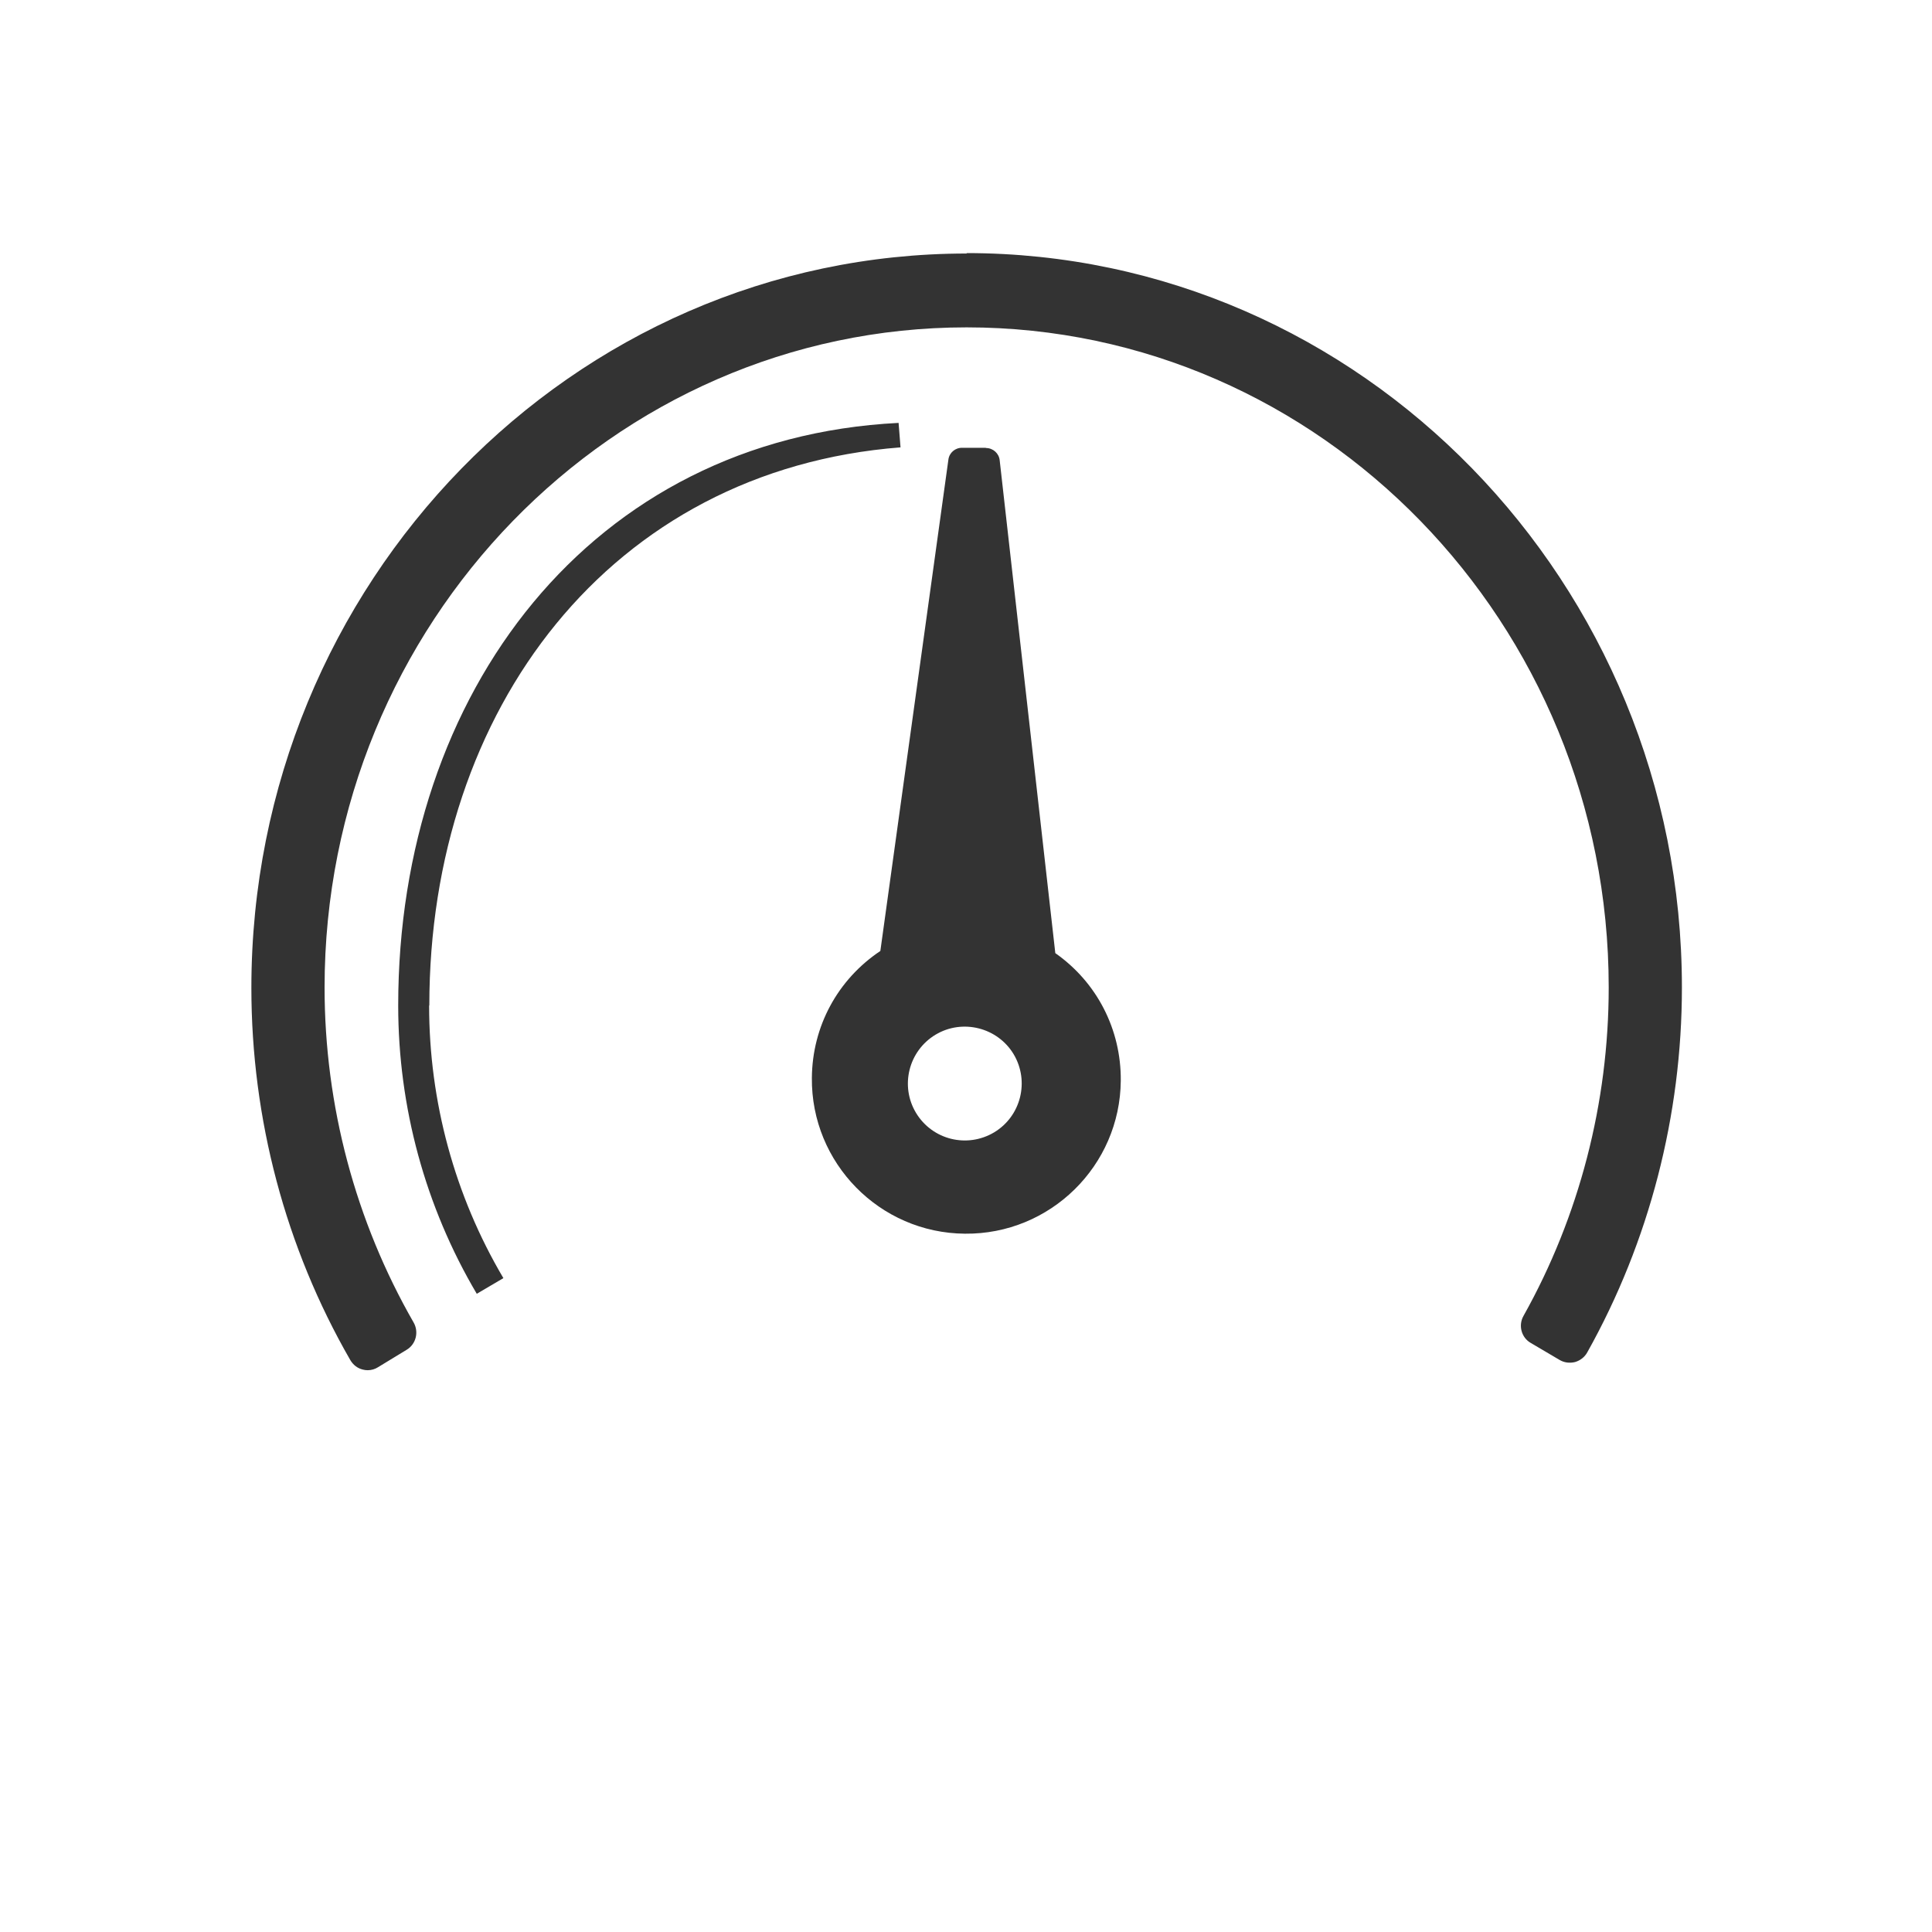
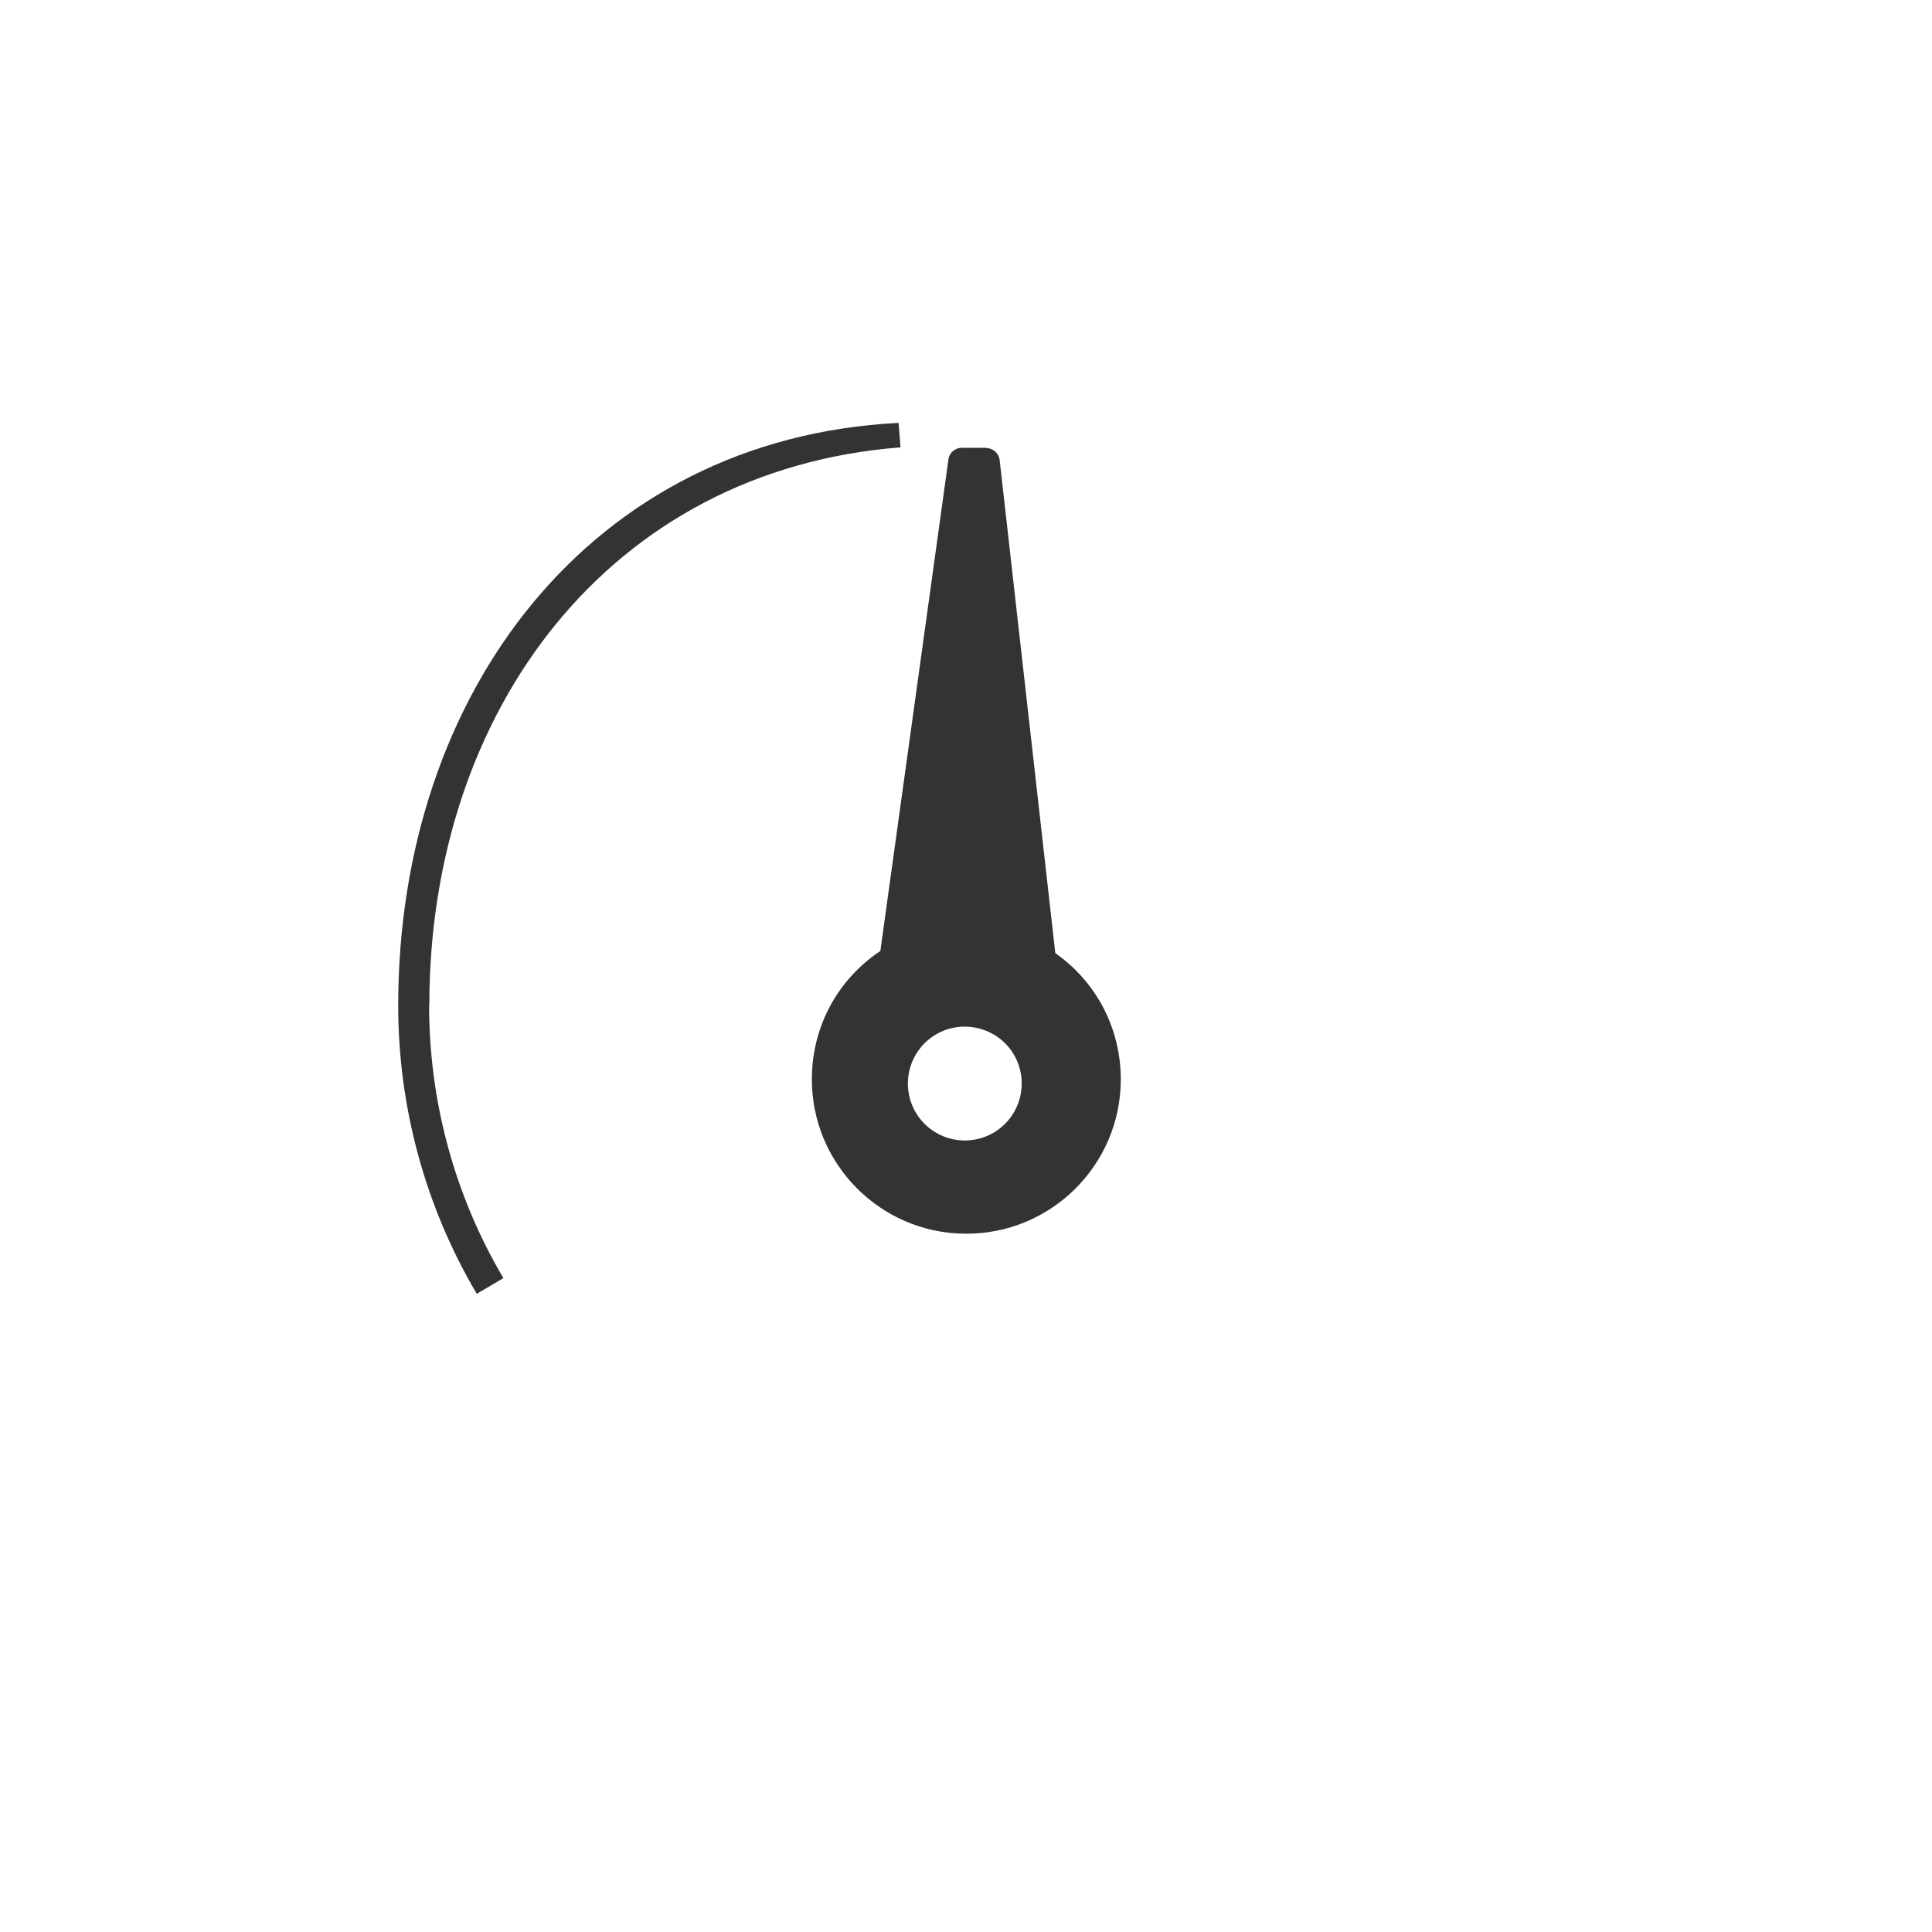
<svg xmlns="http://www.w3.org/2000/svg" viewBox="0 0 90 90" id="Pictos_N">
  <path style="fill:#333;" d="M46.31,52.75c-1.26.75-2.88.35-3.64-.91-.75-1.25-.35-2.88.91-3.64,1.25-.75,2.89-.34,3.64.91.75,1.26.34,2.89-.91,3.64M45.92,20.86h-1.09c-.33-.01-.61.23-.65.55l-3.17,22.89c-1.99,1.33-3.17,3.51-3.19,5.91-.04,3.97,3.16,7.23,7.13,7.26,3.97.04,7.23-3.16,7.26-7.13.02-2.38-1.11-4.58-3.05-5.94l-2.59-22.95c-.03-.33-.31-.58-.64-.58M19.99,46.84c0,4.47,1.19,8.86,3.46,12.7l-1.24.73c-2.4-4.06-3.66-8.7-3.66-13.43,0-14.59,9-26.42,23.31-27.14l.09,1.14c-13.51,1.05-21.95,12.2-21.95,26" />
-   <path style="fill:#333;" d="M45.04,11.81c-18.38,0-33.33,15.35-33.33,34.21,0,6.1,1.59,12.1,4.61,17.34.13.22.33.38.58.44.08.02.15.03.23.03.17,0,.34-.05.48-.14l1.33-.81c.44-.26.58-.83.33-1.27-2.71-4.72-4.15-10.11-4.15-15.61,0-16.95,13.42-30.75,29.91-30.75s29.91,13.79,29.91,30.75c0,5.37-1.37,10.66-3.97,15.3-.25.44-.1,1.01.34,1.26l1.34.79c.22.13.47.16.72.1.24-.07.45-.23.57-.45,2.89-5.16,4.41-11.04,4.41-17,0-18.86-14.95-34.21-33.33-34.21Z" />
</svg>